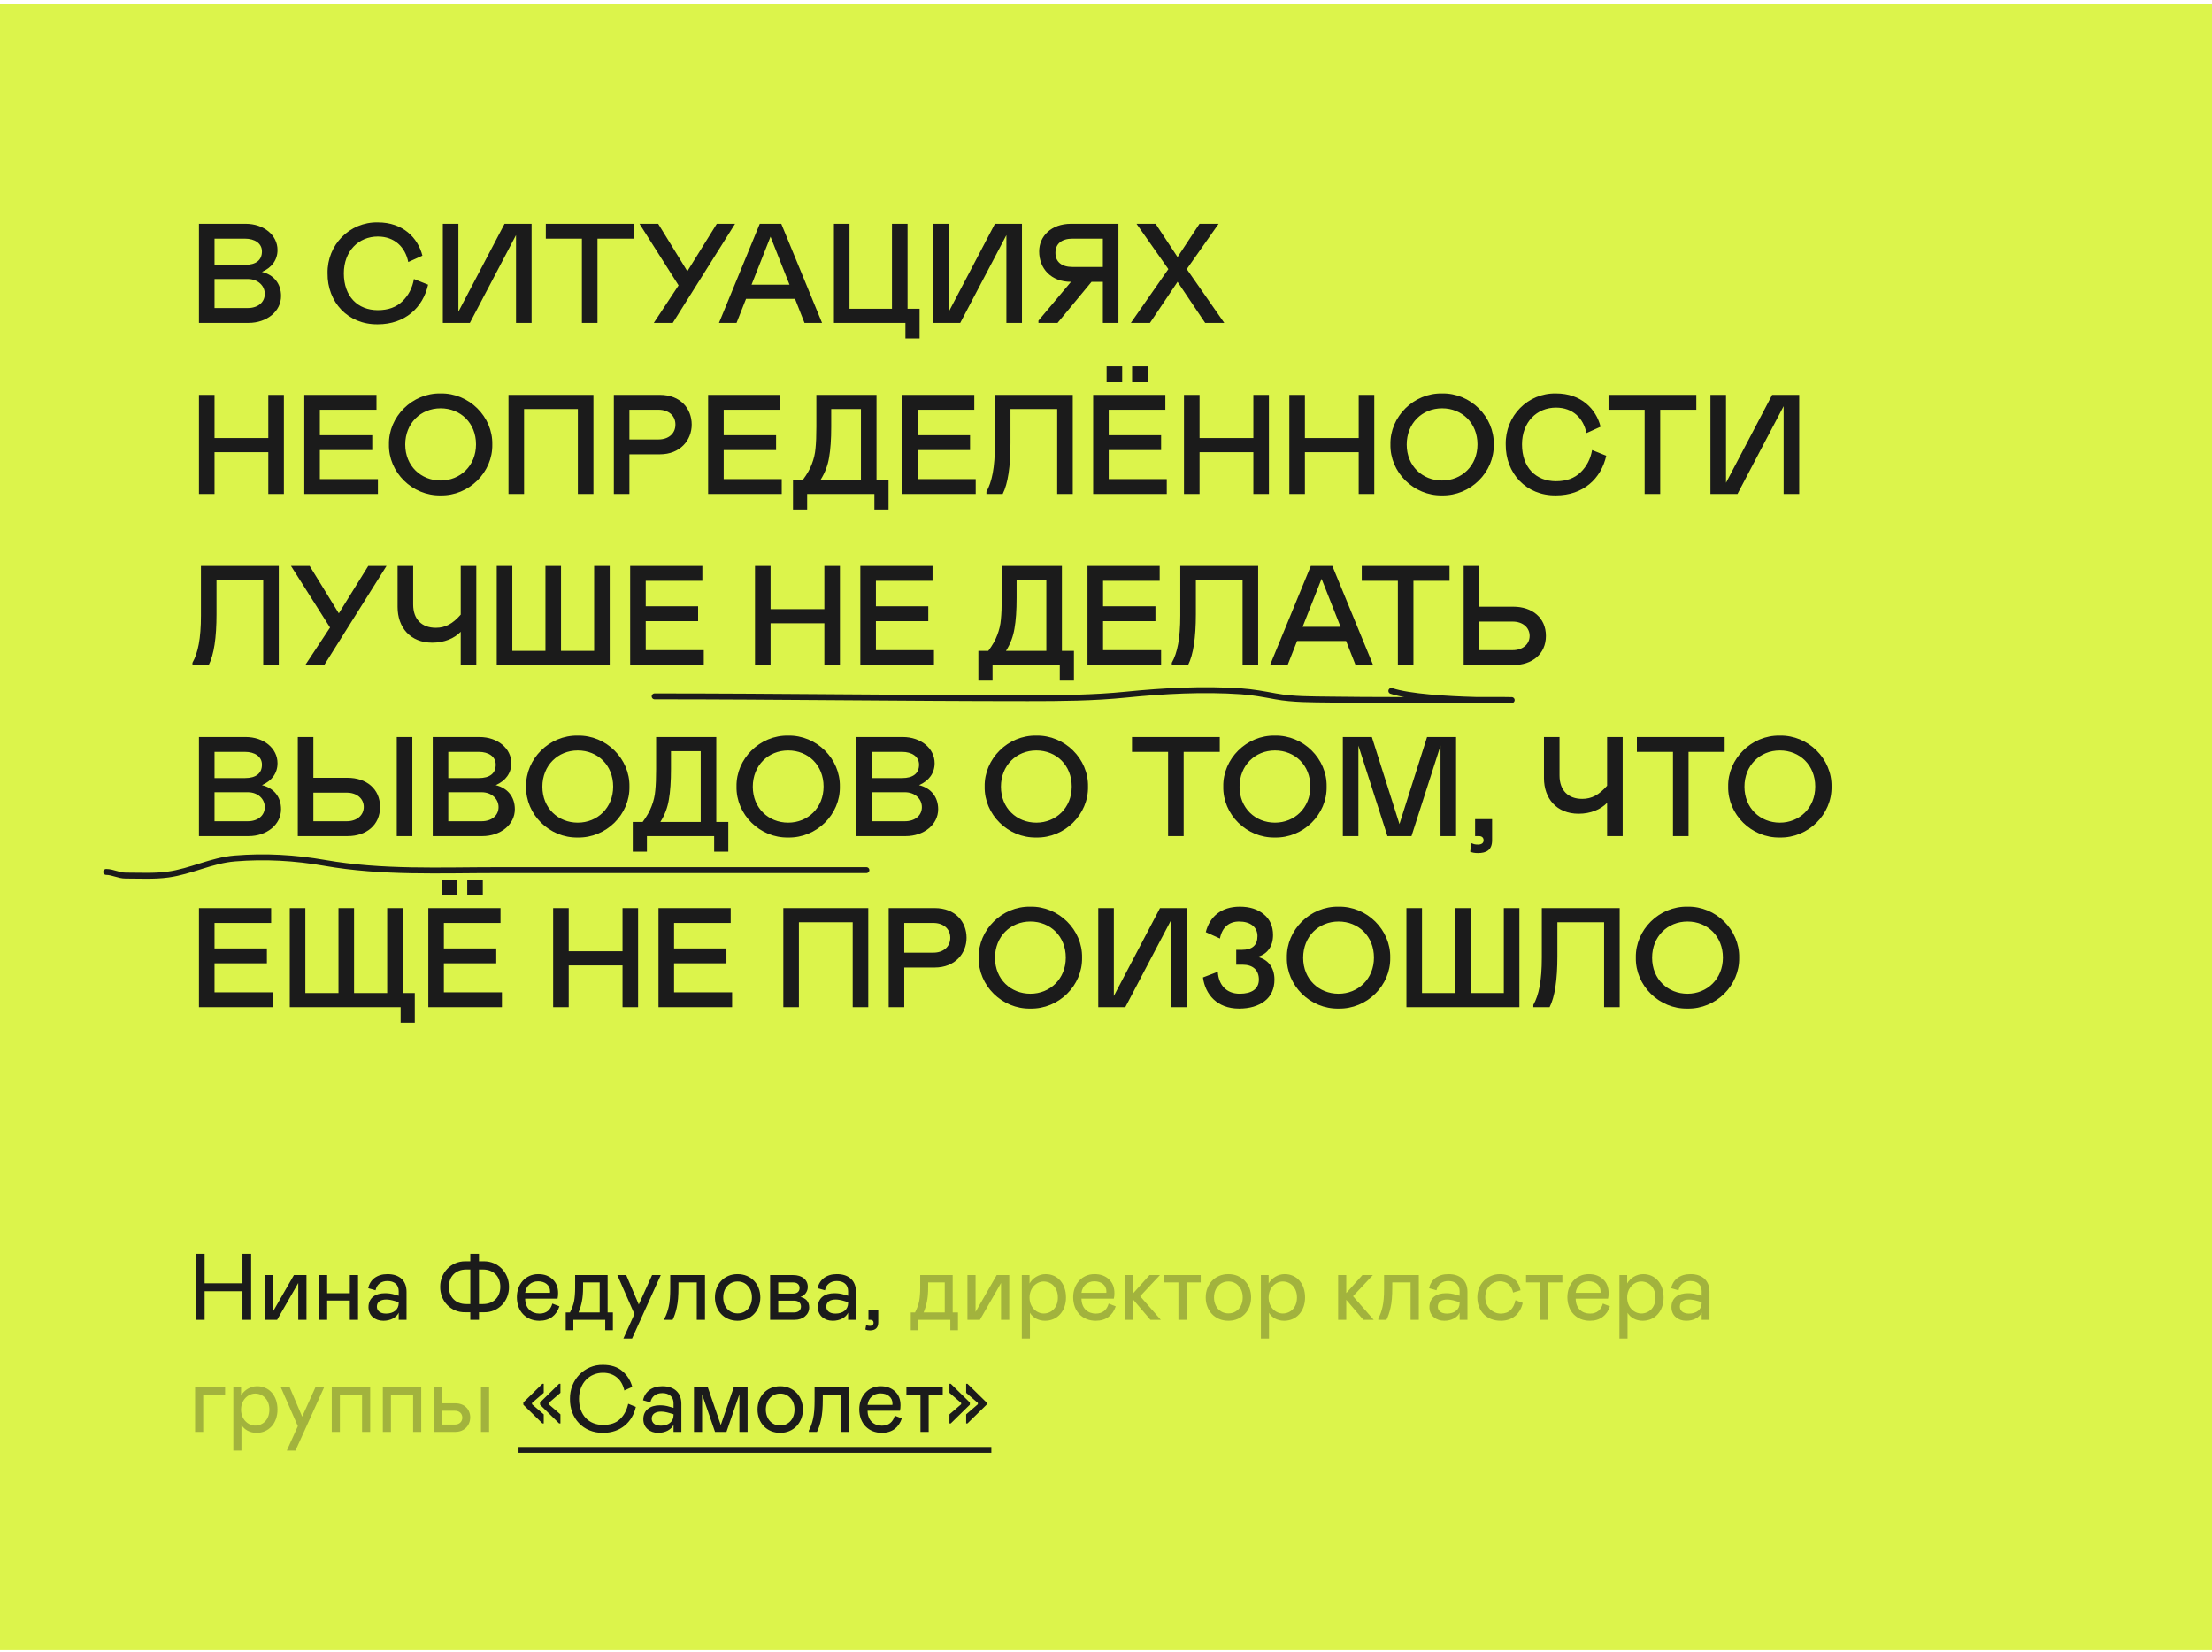
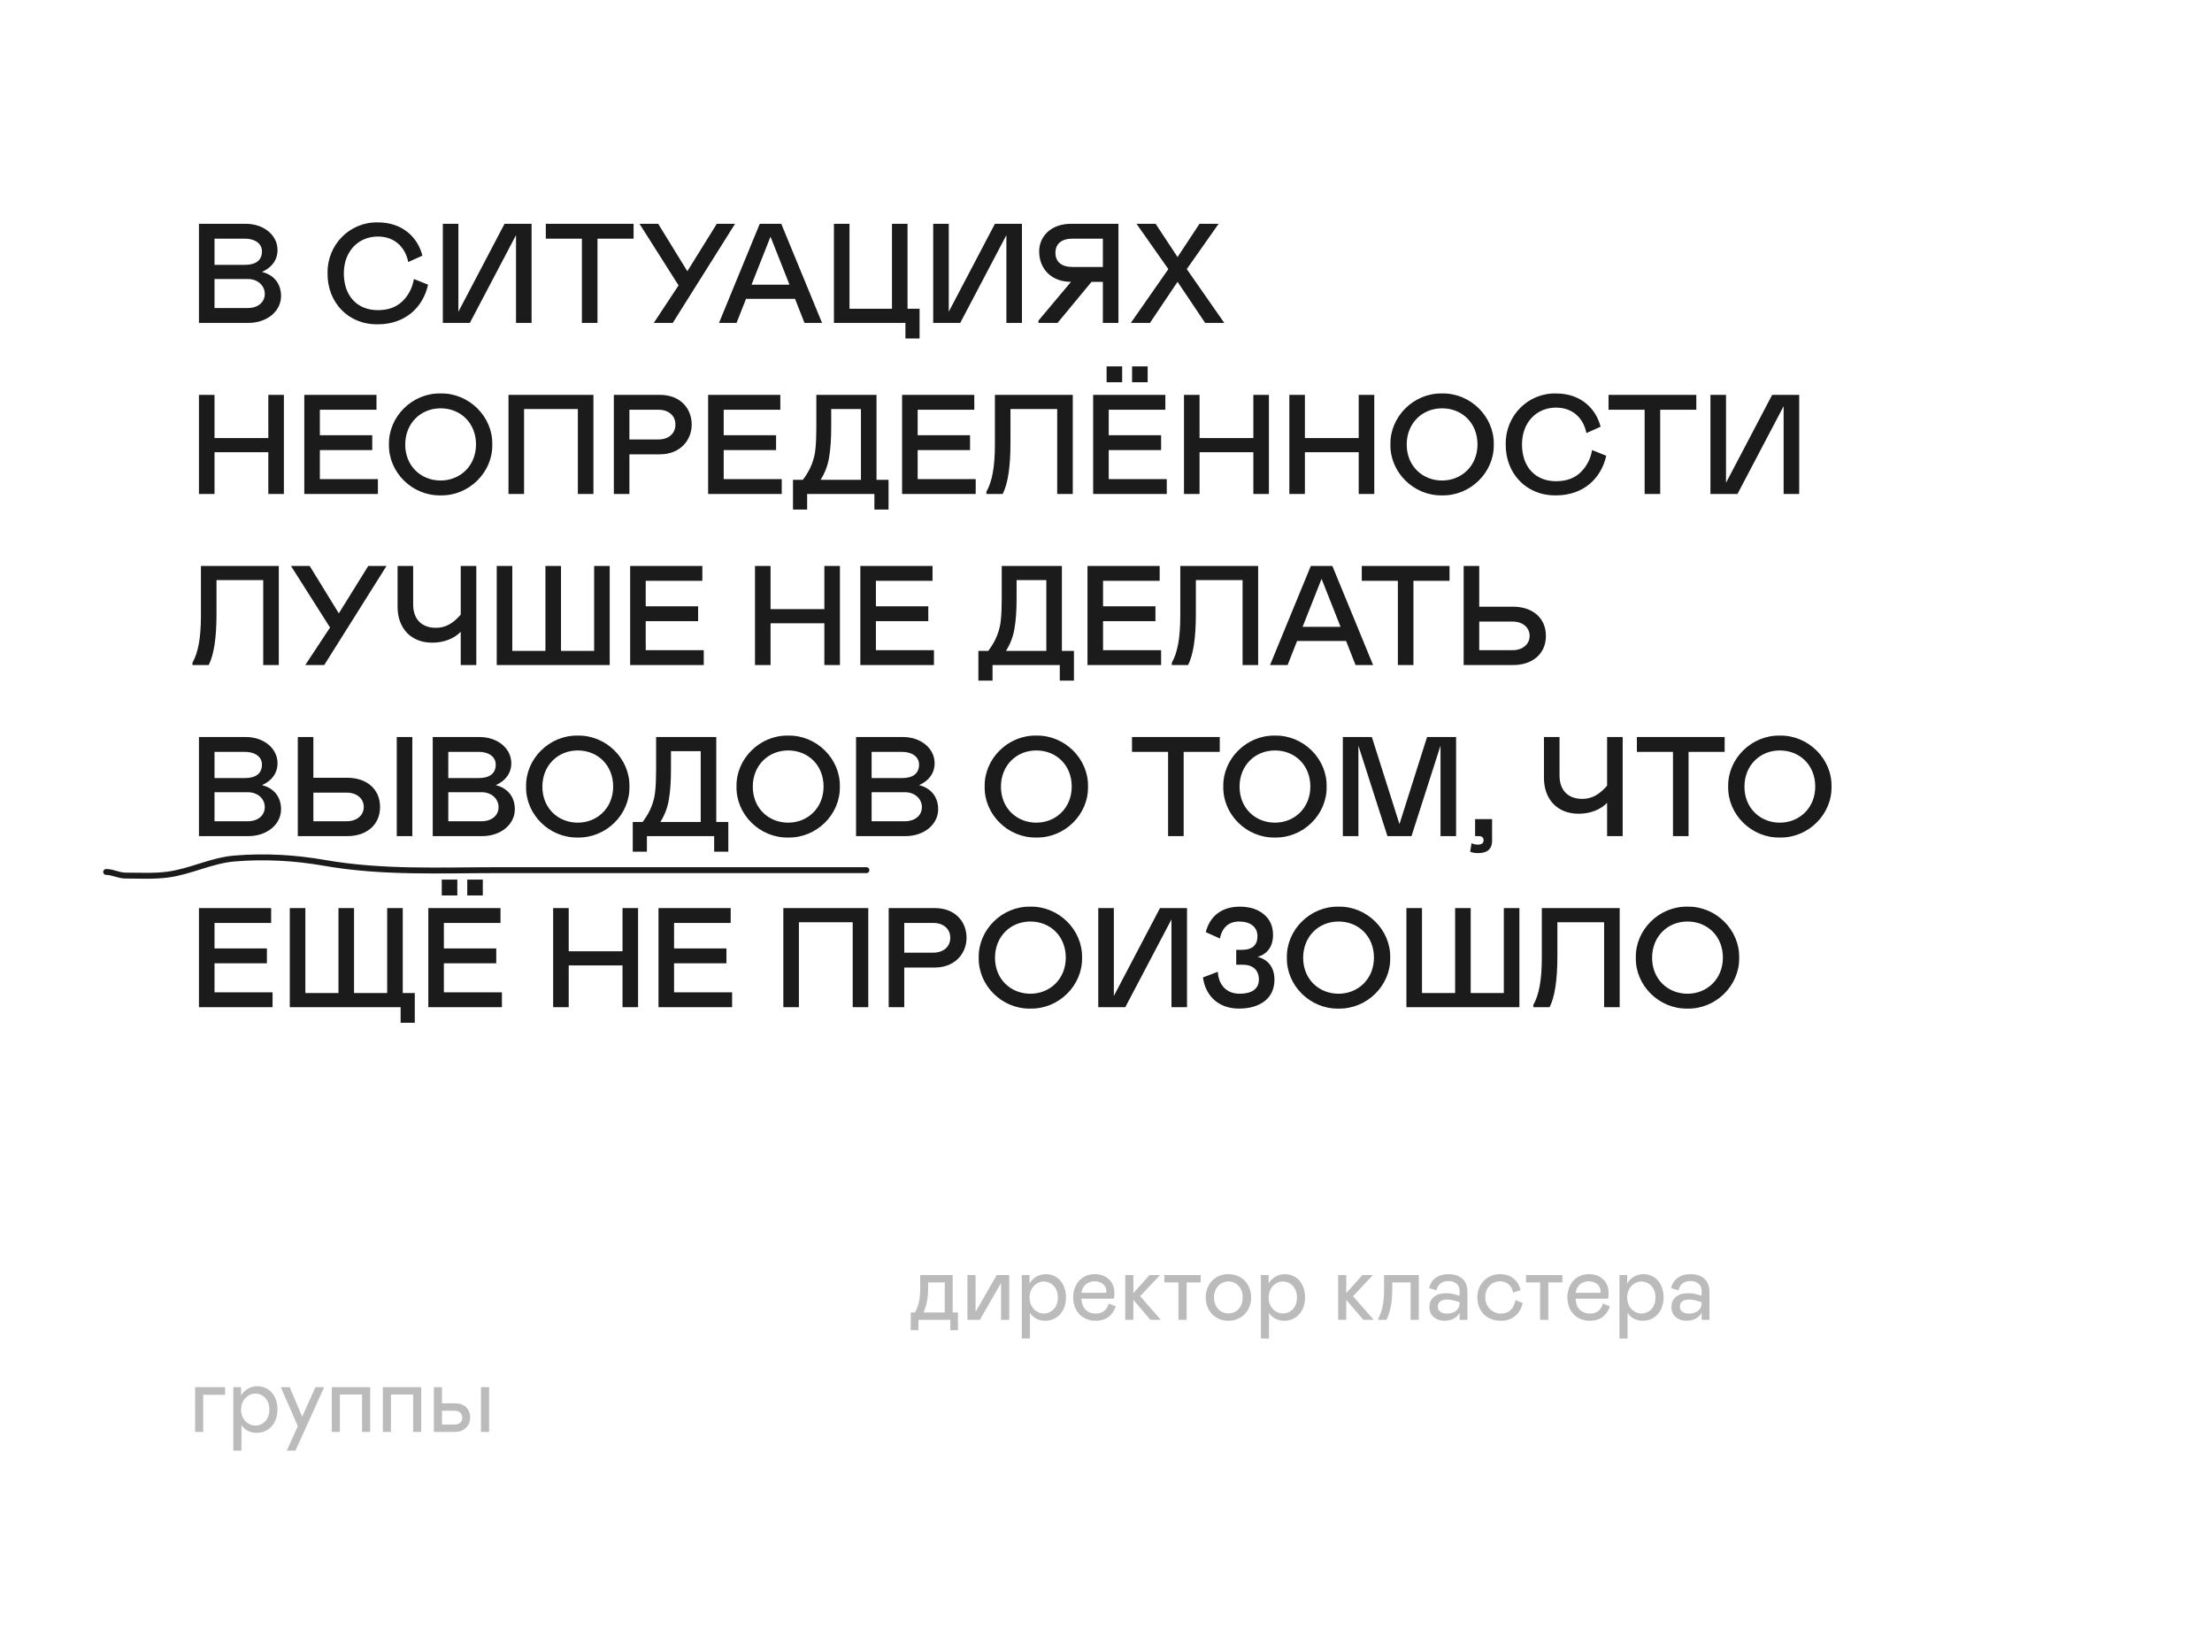
<svg xmlns="http://www.w3.org/2000/svg" width="375" height="280" viewBox="0 0 375 280" fill="none">
-   <rect width="375" height="279" transform="translate(0 0.738)" fill="#DCF44B" />
  <path d="M33.728 54.738V37.938H41.648C44.744 37.938 47.048 39.882 47.048 42.378C47.048 44.034 46.112 45.354 44.408 46.098C46.4 46.578 47.648 48.066 47.648 50.178C47.648 52.794 45.224 54.738 42.128 54.738H33.728ZM36.368 44.898H41.528C43.424 44.898 44.408 44.082 44.408 42.618C44.408 41.25 43.184 40.458 41.528 40.458H36.368V44.898ZM36.368 52.218H42.008C43.712 52.218 44.888 51.258 44.888 49.818C44.888 48.45 43.736 47.298 42.008 47.298H36.368V52.218ZM58.291 46.338C58.291 50.25 60.643 52.578 64.051 52.578C65.803 52.578 67.195 52.074 68.227 51.066C69.259 50.058 69.907 48.81 70.171 47.298L72.571 48.258C71.707 52.146 68.659 54.978 64.051 54.978C58.987 55.05 55.483 51.21 55.531 46.338C55.435 41.514 59.275 37.602 64.051 37.698C68.323 37.698 70.843 40.314 71.611 43.338L69.211 44.418C68.707 41.898 66.907 40.098 64.051 40.098C60.787 40.098 58.291 42.57 58.291 46.338ZM87.48 39.858L79.656 54.738H75.072V37.938H77.712V52.842L85.536 37.938H90.12V54.738H87.48V39.858ZM107.411 37.938V40.458H101.291V54.738H98.651V40.458H92.531V37.938H107.411ZM110.838 54.738L115.038 48.378L108.414 37.938H111.582L116.526 45.978L121.518 37.938H124.614L114.054 54.738H110.838ZM121.89 54.738L128.802 37.938H132.45L139.362 54.738H136.386L134.778 50.658H126.474L124.866 54.738H121.89ZM127.41 48.258H133.842L130.626 40.122L127.41 48.258ZM153.496 57.378V54.738H141.376V37.938H144.016V52.338H151.216V37.938H153.856V52.338H155.896V57.378H153.496ZM170.613 39.858L162.789 54.738H158.205V37.938H160.845V52.842L168.669 37.938H173.253V54.738H170.613V39.858ZM176.048 54.738V54.354L181.568 47.778C178.184 47.778 176.168 45.522 176.168 42.618C176.168 40.074 178.184 37.938 181.568 37.938H189.608V54.738H186.968V47.778H185.048L179.288 54.738H176.048ZM181.808 45.258H186.968V40.458H181.808C179.984 40.458 178.928 41.322 178.928 42.858C178.928 44.394 179.984 45.258 181.808 45.258ZM191.712 54.738L198.072 45.618L192.672 37.938H195.912L199.632 43.578L203.352 37.938H206.592L201.192 45.618L207.552 54.738H204.312L199.632 47.778L194.952 54.738H191.712ZM45.488 76.658H36.368V83.738H33.728V66.938H36.368V74.258H45.488V66.938H48.128V83.738H45.488V76.658ZM51.587 66.938H63.827V69.458H54.227V73.778H63.107V76.298H54.227V81.218H64.067V83.738H51.587V66.938ZM74.698 66.698C79.498 66.602 83.554 70.634 83.458 75.338C83.554 80.066 79.498 84.074 74.698 83.978C69.898 84.074 65.842 80.066 65.938 75.338C65.842 70.634 69.898 66.602 74.698 66.698ZM74.698 81.458C78.01 81.458 80.698 78.962 80.698 75.338C80.698 71.714 78.082 69.218 74.698 69.218C71.314 69.218 68.698 71.762 68.698 75.362C68.698 79.01 71.386 81.458 74.698 81.458ZM97.965 69.338H88.845V83.738H86.205V66.938H100.605V83.738H97.965V69.338ZM106.704 77.018V83.738H104.064V66.938H111.864C115.368 66.938 117.264 69.266 117.264 71.978C117.264 74.594 115.344 77.018 111.864 77.018H106.704ZM106.704 74.498H111.624C113.328 74.498 114.504 73.514 114.504 71.978C114.504 70.442 113.328 69.458 111.624 69.458H106.704V74.498ZM120.048 66.938H132.288V69.458H122.688V73.778H131.568V76.298H122.688V81.218H132.528V83.738H120.048V66.938ZM134.435 86.378V81.338H136.115C136.811 80.402 137.315 79.514 137.627 78.674C137.963 77.81 138.179 76.922 138.251 76.01C138.347 75.098 138.395 73.874 138.395 72.338V66.938H148.595V81.338H150.635V86.378H148.235V83.738H136.835V86.378H134.435ZM139.115 81.338H145.955V69.338H140.915V72.338C140.915 74.474 140.795 76.202 140.555 77.546C140.339 78.89 139.859 80.162 139.115 81.338ZM152.931 66.938H165.171V69.458H155.571V73.778H164.451V76.298H155.571V81.218H165.411V83.738H152.931V66.938ZM167.226 83.738V83.354C168.162 81.698 168.666 79.274 168.666 75.338V66.938H181.866V83.738H179.226V69.338H171.306V75.098C171.306 79.106 170.874 81.986 169.986 83.738H167.226ZM185.322 66.938H197.562V69.458H187.962V73.778H196.842V76.298H187.962V81.218H197.802V83.738H185.322V66.938ZM187.602 64.802V62.114H190.242V64.802H187.602ZM191.922 64.802V62.114H194.562V64.802H191.922ZM212.48 76.658H203.36V83.738H200.72V66.938H203.36V74.258H212.48V66.938H215.12V83.738H212.48V76.658ZM230.34 76.658H221.22V83.738H218.58V66.938H221.22V74.258H230.34V66.938H232.98V83.738H230.34V76.658ZM244.479 66.698C249.279 66.602 253.335 70.634 253.239 75.338C253.335 80.066 249.279 84.074 244.479 83.978C239.679 84.074 235.623 80.066 235.719 75.338C235.623 70.634 239.679 66.602 244.479 66.698ZM244.479 81.458C247.791 81.458 250.479 78.962 250.479 75.338C250.479 71.714 247.863 69.218 244.479 69.218C241.095 69.218 238.479 71.762 238.479 75.362C238.479 79.01 241.167 81.458 244.479 81.458ZM258.026 75.338C258.026 79.25 260.378 81.578 263.786 81.578C265.538 81.578 266.93 81.074 267.962 80.066C268.994 79.058 269.642 77.81 269.906 76.298L272.306 77.258C271.442 81.146 268.394 83.978 263.786 83.978C258.722 84.05 255.218 80.21 255.266 75.338C255.17 70.514 259.01 66.602 263.786 66.698C268.058 66.698 270.578 69.314 271.346 72.338L268.946 73.418C268.442 70.898 266.642 69.098 263.786 69.098C260.522 69.098 258.026 71.57 258.026 75.338ZM287.575 66.938V69.458H281.455V83.738H278.815V69.458H272.695V66.938H287.575ZM302.378 68.858L294.554 83.738H289.97V66.938H292.61V81.842L300.434 66.938H305.018V83.738H302.378V68.858ZM32.624 112.738V112.354C33.56 110.698 34.064 108.274 34.064 104.338V95.938H47.264V112.738H44.624V98.338H36.704V104.098C36.704 108.106 36.272 110.986 35.384 112.738H32.624ZM51.752 112.738L55.952 106.378L49.328 95.938H52.496L57.44 103.978L62.432 95.938H65.528L54.968 112.738H51.752ZM78.107 112.738V107.098C77.027 108.226 75.299 108.946 73.283 108.946C69.515 108.946 67.403 106.33 67.403 102.898V95.938H70.043V102.466C70.043 104.986 71.507 106.426 73.883 106.426C75.491 106.426 76.739 105.754 78.107 104.194V95.938H80.747V112.738H78.107ZM100.724 95.938H103.364V112.738H84.212V95.938H86.852V110.338H92.468V95.938H95.108V110.338H100.724V95.938ZM106.83 95.938H119.07V98.458H109.47V102.778H118.35V105.298H109.47V110.218H119.31V112.738H106.83V95.938ZM139.754 105.658H130.634V112.738H127.994V95.938H130.634V103.258H139.754V95.938H142.394V112.738H139.754V105.658ZM145.853 95.938H158.093V98.458H148.493V102.778H157.373V105.298H148.493V110.218H158.333V112.738H145.853V95.938ZM165.865 115.378V110.338H167.545C168.241 109.402 168.745 108.514 169.057 107.674C169.393 106.81 169.609 105.922 169.681 105.01C169.777 104.098 169.825 102.874 169.825 101.338V95.938H180.025V110.338H182.065V115.378H179.665V112.738H168.265V115.378H165.865ZM170.545 110.338H177.385V98.338H172.345V101.338C172.345 103.474 172.225 105.202 171.985 106.546C171.769 107.89 171.289 109.162 170.545 110.338ZM184.361 95.938H196.601V98.458H187.001V102.778H195.881V105.298H187.001V110.218H196.841V112.738H184.361V95.938ZM198.655 112.738V112.354C199.591 110.698 200.095 108.274 200.095 104.338V95.938H213.295V112.738H210.655V98.338H202.735V104.098C202.735 108.106 202.303 110.986 201.415 112.738H198.655ZM215.311 112.738L222.223 95.938H225.871L232.783 112.738H229.807L228.199 108.658H219.895L218.287 112.738H215.311ZM220.831 106.258H227.263L224.047 98.122L220.831 106.258ZM245.74 95.938V98.458H239.62V112.738H236.98V98.458H230.86V95.938H245.74ZM248.134 112.738V95.938H250.774V102.85H256.558C259.726 102.85 262.078 104.698 262.078 107.794C262.078 110.89 259.726 112.738 256.558 112.738H248.134ZM250.774 110.218H256.438C258.142 110.218 259.318 109.21 259.318 107.794C259.318 106.378 258.142 105.37 256.438 105.37H250.774V110.218ZM33.728 141.738V124.938H41.648C44.744 124.938 47.048 126.882 47.048 129.378C47.048 131.034 46.112 132.354 44.408 133.098C46.4 133.578 47.648 135.066 47.648 137.178C47.648 139.794 45.224 141.738 42.128 141.738H33.728ZM36.368 131.898H41.528C43.424 131.898 44.408 131.082 44.408 129.618C44.408 128.25 43.184 127.458 41.528 127.458H36.368V131.898ZM36.368 139.218H42.008C43.712 139.218 44.888 138.258 44.888 136.818C44.888 135.45 43.736 134.298 42.008 134.298H36.368V139.218ZM50.486 141.738V124.938H53.126V131.85H58.91C62.078 131.85 64.43 133.698 64.43 136.794C64.43 139.89 62.078 141.738 58.91 141.738H50.486ZM53.126 139.218H58.79C60.494 139.218 61.67 138.21 61.67 136.794C61.67 135.378 60.494 134.37 58.79 134.37H53.126V139.218ZM67.262 141.738V124.938H69.902V141.738H67.262ZM73.361 141.738V124.938H81.281C84.377 124.938 86.681 126.882 86.681 129.378C86.681 131.034 85.745 132.354 84.041 133.098C86.033 133.578 87.281 135.066 87.281 137.178C87.281 139.794 84.857 141.738 81.761 141.738H73.361ZM76.001 131.898H81.161C83.057 131.898 84.041 131.082 84.041 129.618C84.041 128.25 82.817 127.458 81.161 127.458H76.001V131.898ZM76.001 139.218H81.641C83.345 139.218 84.521 138.258 84.521 136.818C84.521 135.45 83.369 134.298 81.641 134.298H76.001V139.218ZM97.948 124.698C102.748 124.602 106.804 128.634 106.708 133.338C106.804 138.066 102.748 142.074 97.948 141.978C93.148 142.074 89.092 138.066 89.188 133.338C89.092 128.634 93.148 124.602 97.948 124.698ZM97.948 139.458C101.26 139.458 103.948 136.962 103.948 133.338C103.948 129.714 101.332 127.218 97.948 127.218C94.564 127.218 91.948 129.762 91.948 133.362C91.948 137.01 94.636 139.458 97.948 139.458ZM107.271 144.378V139.338H108.951C109.647 138.402 110.151 137.514 110.463 136.674C110.799 135.81 111.015 134.922 111.087 134.01C111.183 133.098 111.231 131.874 111.231 130.338V124.938H121.431V139.338H123.471V144.378H121.071V141.738H109.671V144.378H107.271ZM111.951 139.338H118.791V127.338H113.751V130.338C113.751 132.474 113.631 134.202 113.391 135.546C113.175 136.89 112.695 138.162 111.951 139.338ZM133.62 124.698C138.42 124.602 142.476 128.634 142.38 133.338C142.476 138.066 138.42 142.074 133.62 141.978C128.82 142.074 124.764 138.066 124.86 133.338C124.764 128.634 128.82 124.602 133.62 124.698ZM133.62 139.458C136.932 139.458 139.62 136.962 139.62 133.338C139.62 129.714 137.004 127.218 133.62 127.218C130.236 127.218 127.62 129.762 127.62 133.362C127.62 137.01 130.308 139.458 133.62 139.458ZM145.126 141.738V124.938H153.046C156.142 124.938 158.446 126.882 158.446 129.378C158.446 131.034 157.51 132.354 155.806 133.098C157.798 133.578 159.046 135.066 159.046 137.178C159.046 139.794 156.622 141.738 153.526 141.738H145.126ZM147.766 131.898H152.926C154.822 131.898 155.806 131.082 155.806 129.618C155.806 128.25 154.582 127.458 152.926 127.458H147.766V131.898ZM147.766 139.218H153.406C155.11 139.218 156.286 138.258 156.286 136.818C156.286 135.45 155.134 134.298 153.406 134.298H147.766V139.218ZM175.69 124.698C180.49 124.602 184.546 128.634 184.45 133.338C184.546 138.066 180.49 142.074 175.69 141.978C170.89 142.074 166.834 138.066 166.93 133.338C166.834 128.634 170.89 124.602 175.69 124.698ZM175.69 139.458C179.002 139.458 181.69 136.962 181.69 133.338C181.69 129.714 179.074 127.218 175.69 127.218C172.306 127.218 169.69 129.762 169.69 133.362C169.69 137.01 172.378 139.458 175.69 139.458ZM206.786 124.938V127.458H200.666V141.738H198.026V127.458H191.906V124.938H206.786ZM216.143 124.698C220.943 124.602 224.999 128.634 224.903 133.338C224.999 138.066 220.943 142.074 216.143 141.978C211.343 142.074 207.287 138.066 207.383 133.338C207.287 128.634 211.343 124.602 216.143 124.698ZM216.143 139.458C219.455 139.458 222.143 136.962 222.143 133.338C222.143 129.714 219.527 127.218 216.143 127.218C212.759 127.218 210.143 129.762 210.143 133.362C210.143 137.01 212.831 139.458 216.143 139.458ZM246.85 141.738H244.21V126.402L239.29 141.738H235.21L230.29 126.402V141.738H227.65V124.938H232.57L237.25 139.698L241.93 124.938H246.85V141.738ZM249.234 144.378L249.474 142.938C249.834 143.106 250.05 143.178 250.554 143.178C251.154 143.178 251.514 142.938 251.514 142.458C251.514 141.978 251.202 141.738 250.698 141.738H250.074V138.858H252.954V142.458C252.954 144.09 251.994 144.618 250.554 144.618C250.026 144.618 249.594 144.546 249.234 144.378ZM272.451 141.738V136.098C271.371 137.226 269.643 137.946 267.627 137.946C263.859 137.946 261.747 135.33 261.747 131.898V124.938H264.387V131.466C264.387 133.986 265.851 135.426 268.227 135.426C269.835 135.426 271.083 134.754 272.451 133.194V124.938H275.091V141.738H272.451ZM292.38 124.938V127.458H286.26V141.738H283.62V127.458H277.5V124.938H292.38ZM301.737 124.698C306.537 124.602 310.593 128.634 310.497 133.338C310.593 138.066 306.537 142.074 301.737 141.978C296.937 142.074 292.881 138.066 292.977 133.338C292.881 128.634 296.937 124.602 301.737 124.698ZM301.737 139.458C305.049 139.458 307.737 136.962 307.737 133.338C307.737 129.714 305.121 127.218 301.737 127.218C298.353 127.218 295.737 129.762 295.737 133.362C295.737 137.01 298.425 139.458 301.737 139.458ZM33.728 153.938H45.968V156.458H36.368V160.778H45.248V163.298H36.368V168.218H46.208V170.738H33.728V153.938ZM67.918 173.378V170.738H49.126V153.938H51.766V168.338H57.382V153.938H60.022V168.338H65.638V153.938H68.278V168.338H70.318V173.378H67.918ZM72.611 153.938H84.851V156.458H75.251V160.778H84.131V163.298H75.251V168.218H85.091V170.738H72.611V153.938ZM74.891 151.802V149.114H77.531V151.802H74.891ZM79.211 151.802V149.114H81.851V151.802H79.211ZM105.535 163.658H96.415V170.738H93.775V153.938H96.415V161.258H105.535V153.938H108.175V170.738H105.535V163.658ZM111.634 153.938H123.874V156.458H114.274V160.778H123.154V163.298H114.274V168.218H124.114V170.738H111.634V153.938ZM144.558 156.338H135.438V170.738H132.798V153.938H147.198V170.738H144.558V156.338ZM153.298 164.018V170.738H150.658V153.938H158.458C161.962 153.938 163.858 156.266 163.858 158.978C163.858 161.594 161.938 164.018 158.458 164.018H153.298ZM153.298 161.498H158.218C159.922 161.498 161.098 160.514 161.098 158.978C161.098 157.442 159.922 156.458 158.218 156.458H153.298V161.498ZM174.682 153.698C179.482 153.602 183.538 157.634 183.442 162.338C183.538 167.066 179.482 171.074 174.682 170.978C169.882 171.074 165.826 167.066 165.922 162.338C165.826 157.634 169.882 153.602 174.682 153.698ZM174.682 168.458C177.994 168.458 180.682 165.962 180.682 162.338C180.682 158.714 178.066 156.218 174.682 156.218C171.298 156.218 168.682 158.762 168.682 162.362C168.682 166.01 171.37 168.458 174.682 168.458ZM198.597 155.858L190.773 170.738H186.189V153.938H188.829V168.842L196.653 153.938H201.237V170.738H198.597V155.858ZM203.937 165.698L206.457 164.738C206.577 166.922 207.873 168.458 210.177 168.458C212.169 168.458 213.417 167.666 213.417 166.058C213.417 164.426 212.385 163.538 210.657 163.538H209.577V161.018H210.537C212.289 161.018 213.177 160.25 213.177 158.69C213.177 157.154 211.977 156.218 210.057 156.218C208.353 156.218 207.177 157.202 206.817 159.098L204.417 158.018C205.065 155.402 207.033 153.698 210.177 153.698C211.881 153.698 213.225 154.13 214.257 154.994C215.289 155.834 215.817 157.01 215.817 158.498C215.817 160.418 214.881 161.738 213.177 162.218C214.881 162.602 216.057 163.922 216.057 166.058C216.057 167.618 215.505 168.842 214.401 169.706C213.297 170.546 211.857 170.978 210.057 170.978C206.337 170.978 204.321 168.578 203.937 165.698ZM226.924 153.698C231.724 153.602 235.78 157.634 235.684 162.338C235.78 167.066 231.724 171.074 226.924 170.978C222.124 171.074 218.068 167.066 218.164 162.338C218.068 157.634 222.124 153.602 226.924 153.698ZM226.924 168.458C230.236 168.458 232.924 165.962 232.924 162.338C232.924 158.714 230.308 156.218 226.924 156.218C223.54 156.218 220.924 158.762 220.924 162.362C220.924 166.01 223.612 168.458 226.924 168.458ZM254.943 153.938H257.583V170.738H238.431V153.938H241.071V168.338H246.687V153.938H249.327V168.338H254.943V153.938ZM259.944 170.738V170.354C260.88 168.698 261.384 166.274 261.384 162.338V153.938H274.584V170.738H271.944V156.338H264.024V162.098C264.024 166.106 263.592 168.986 262.704 170.738H259.944ZM286.081 153.698C290.881 153.602 294.937 157.634 294.841 162.338C294.937 167.066 290.881 171.074 286.081 170.978C281.281 171.074 277.225 167.066 277.321 162.338C277.225 157.634 281.281 153.602 286.081 153.698ZM286.081 168.458C289.393 168.458 292.081 165.962 292.081 162.338C292.081 158.714 289.465 156.218 286.081 156.218C282.697 156.218 280.081 158.762 280.081 162.362C280.081 166.01 282.769 168.458 286.081 168.458Z" fill="#1B1B1B" />
-   <path d="M41.104 218.89H34.688V223.738H33.216V212.538H34.688V217.546H41.104V212.538H42.576V223.738H41.104V218.89ZM44.869 223.738V216.154H46.245V222.394L49.829 216.154H51.957V223.738H50.565V217.498L46.981 223.738H44.869ZM55.464 216.154V219.226H59.304V216.154H60.696V223.738H59.304V220.474H55.464V223.738H54.088V216.154H55.464ZM62.47 221.578C62.47 220.026 63.638 219.226 65.286 219.226C65.846 219.226 66.39 219.306 66.902 219.466L67.59 219.658V218.874C67.59 217.77 66.822 217.162 65.686 217.162C64.598 217.162 63.862 217.754 63.67 218.73L62.422 218.378C62.726 216.922 63.91 215.994 65.686 215.994C67.75 215.994 68.918 217.114 68.918 218.986V223.738H67.59V222.538C67.206 223.354 66.198 223.898 64.982 223.898C64.278 223.898 63.686 223.69 63.19 223.274C62.71 222.842 62.47 222.282 62.47 221.578ZM67.59 220.906V220.746L66.886 220.538C66.358 220.378 65.878 220.298 65.478 220.298C64.502 220.298 63.894 220.714 63.894 221.498C63.894 222.202 64.438 222.682 65.446 222.682C66.71 222.682 67.59 222.01 67.59 220.906ZM81.202 223.738H79.73V222.458H78.866C76.402 222.506 74.594 220.522 74.626 218.138C74.626 215.786 76.418 213.818 78.866 213.818H79.73V212.538H81.202V213.818H82.05C84.498 213.818 86.29 215.786 86.29 218.138C86.322 220.522 84.514 222.506 82.05 222.458H81.202V223.738ZM79.042 221.066H79.73V215.21H79.042C77.234 215.21 76.098 216.41 76.098 218.138C76.098 219.866 77.234 221.066 79.042 221.066ZM81.874 215.21H81.202V221.066H81.874C83.682 221.066 84.818 219.866 84.818 218.138C84.818 216.41 83.682 215.21 81.874 215.21ZM93.64 220.986L94.84 221.45C94.328 222.986 93.192 223.898 91.448 223.898C89.224 223.898 87.624 222.346 87.624 219.898C87.624 217.722 89.08 215.994 91.24 215.994C92.248 215.994 93.064 216.282 93.688 216.874C94.312 217.45 94.616 218.234 94.616 219.226C94.616 219.562 94.584 219.866 94.52 220.154H89.032C89.048 221.802 90.104 222.682 91.448 222.682C92.616 222.682 93.336 222.074 93.64 220.986ZM89.032 219.162H93.24L93.256 218.938C93.256 217.85 92.376 217.21 91.224 217.21C90.056 217.21 89.176 217.962 89.032 219.162ZM95.903 225.498V222.49H96.623C96.975 221.802 97.215 221.146 97.327 220.554C97.439 219.946 97.503 219.178 97.503 218.266V216.154H103.007V222.49H103.903V225.498H102.607V223.738H97.199V225.498H95.903ZM98.079 222.49H101.663V217.402H98.847V218.266C98.847 219.162 98.783 219.93 98.655 220.57C98.543 221.194 98.351 221.834 98.079 222.49ZM110.547 216.154H112.019L107.155 226.906H105.683L107.555 222.762L104.659 216.154H106.163L108.291 221.146L110.547 216.154ZM112.65 223.738V223.514C112.97 222.922 113.21 222.25 113.37 221.498C113.546 220.746 113.626 219.722 113.626 218.458V216.154H119.514V223.738H118.122V217.402H115.018V218.202C115.018 219.658 114.922 220.81 114.73 221.642C114.554 222.474 114.314 223.178 114.026 223.738H112.65ZM121.202 219.946C121.202 217.706 122.754 215.994 125.042 215.994C127.346 215.994 128.898 217.706 128.898 219.946C128.898 222.186 127.314 223.898 125.042 223.898C122.754 223.898 121.202 222.186 121.202 219.946ZM127.474 219.946C127.474 219.162 127.25 218.506 126.786 218.01C126.338 217.498 125.762 217.242 125.042 217.242C123.634 217.242 122.61 218.362 122.61 219.946C122.61 221.53 123.634 222.65 125.042 222.65C126.466 222.65 127.474 221.546 127.474 219.946ZM130.556 223.738V216.154H134.46C135.98 216.154 136.94 216.938 136.94 218.17C136.94 218.938 136.444 219.626 135.692 219.866C136.588 220.058 137.18 220.65 137.18 221.626C137.18 222.25 136.94 222.746 136.476 223.146C136.012 223.546 135.42 223.738 134.7 223.738H130.556ZM131.932 219.29H134.444C135.148 219.29 135.548 218.938 135.548 218.346C135.548 217.754 135.148 217.402 134.444 217.402H131.932V219.29ZM131.932 222.49H134.604C135.324 222.49 135.788 222.106 135.788 221.482C135.788 220.858 135.356 220.49 134.604 220.49H131.932V222.49ZM138.658 221.578C138.658 220.026 139.826 219.226 141.474 219.226C142.034 219.226 142.578 219.306 143.09 219.466L143.778 219.658V218.874C143.778 217.77 143.01 217.162 141.874 217.162C140.786 217.162 140.049 217.754 139.858 218.73L138.61 218.378C138.914 216.922 140.098 215.994 141.874 215.994C143.938 215.994 145.106 217.114 145.106 218.986V223.738H143.778V222.538C143.394 223.354 142.386 223.898 141.17 223.898C140.466 223.898 139.874 223.69 139.378 223.274C138.898 222.842 138.658 222.282 138.658 221.578ZM143.778 220.906V220.746L143.074 220.538C142.546 220.378 142.066 220.298 141.666 220.298C140.69 220.298 140.082 220.714 140.082 221.498C140.082 222.202 140.626 222.682 141.634 222.682C142.898 222.682 143.778 222.01 143.778 220.906ZM146.7 225.386L146.844 224.618C147.036 224.714 147.244 224.762 147.468 224.762C147.852 224.762 148.092 224.602 148.092 224.234C148.092 223.914 147.884 223.738 147.516 223.738H147.228V222.058H148.892V224.154C148.892 225.066 148.428 225.53 147.484 225.53C147.196 225.53 146.94 225.482 146.7 225.386ZM91.954 241.298L88.722 238.13V237.746L91.954 234.578H92.178V236.114L90.194 237.826V238.05L92.178 239.762V241.298H91.954ZM94.786 241.298L91.554 238.13V237.746L94.786 234.578H95.01V236.114L93.026 237.826V238.05L95.01 239.762V241.298H94.786ZM98.162 237.138C98.162 239.922 99.858 241.554 102.226 241.554C103.458 241.554 104.418 241.234 105.106 240.578C105.794 239.922 106.258 239.042 106.498 237.97L107.794 238.498C107.218 241.042 105.25 242.898 102.226 242.898C98.866 242.93 96.578 240.402 96.626 237.138C96.578 233.922 99.074 231.314 102.226 231.378C103.586 231.378 104.69 231.73 105.506 232.434C106.338 233.138 106.898 234.034 107.186 235.106L105.842 235.714C105.458 233.922 104.194 232.722 102.226 232.722C99.938 232.722 98.162 234.45 98.162 237.138ZM109.064 240.578C109.064 239.026 110.232 238.226 111.88 238.226C112.44 238.226 112.984 238.306 113.496 238.466L114.184 238.658V237.874C114.184 236.77 113.416 236.162 112.28 236.162C111.192 236.162 110.456 236.754 110.264 237.73L109.016 237.378C109.32 235.922 110.504 234.994 112.28 234.994C114.344 234.994 115.512 236.114 115.512 237.986V242.738H114.184V241.538C113.8 242.354 112.792 242.898 111.576 242.898C110.872 242.898 110.28 242.69 109.784 242.274C109.304 241.842 109.064 241.282 109.064 240.578ZM114.184 239.906V239.746L113.48 239.538C112.952 239.378 112.472 239.298 112.072 239.298C111.096 239.298 110.488 239.714 110.488 240.498C110.488 241.202 111.032 241.682 112.04 241.682C113.304 241.682 114.184 241.01 114.184 239.906ZM126.738 235.154V242.738H125.346V236.37L123.154 242.738H121.218L119.026 236.37V242.738H117.65V235.154H119.986L122.194 241.57L124.402 235.154H126.738ZM128.421 238.946C128.421 236.706 129.973 234.994 132.261 234.994C134.565 234.994 136.117 236.706 136.117 238.946C136.117 241.186 134.533 242.898 132.261 242.898C129.973 242.898 128.421 241.186 128.421 238.946ZM134.693 238.946C134.693 238.162 134.469 237.506 134.005 237.01C133.557 236.498 132.981 236.242 132.261 236.242C130.853 236.242 129.829 237.362 129.829 238.946C129.829 240.53 130.853 241.65 132.261 241.65C133.685 241.65 134.693 240.546 134.693 238.946ZM137.119 242.738V242.514C137.439 241.922 137.679 241.25 137.839 240.498C138.015 239.746 138.095 238.722 138.095 237.458V235.154H143.983V242.738H142.591V236.402H139.487V237.202C139.487 238.658 139.391 239.81 139.199 240.642C139.023 241.474 138.783 242.178 138.495 242.738H137.119ZM151.687 239.986L152.887 240.45C152.375 241.986 151.239 242.898 149.495 242.898C147.271 242.898 145.671 241.346 145.671 238.898C145.671 236.722 147.127 234.994 149.286 234.994C150.295 234.994 151.111 235.282 151.735 235.874C152.359 236.45 152.663 237.234 152.663 238.226C152.663 238.562 152.631 238.866 152.567 239.154H147.079C147.095 240.802 148.151 241.682 149.495 241.682C150.663 241.682 151.383 241.074 151.687 239.986ZM147.079 238.162H151.287L151.303 237.938C151.303 236.85 150.423 236.21 149.271 236.21C148.103 236.21 147.223 236.962 147.079 238.162ZM156.046 242.738V236.402H153.662V235.154H159.822V236.402H157.438V242.738H156.046ZM160.959 241.298V239.762L162.943 238.05V237.826L160.959 236.114V234.578H161.183L164.415 237.746V238.13L161.183 241.298H160.959ZM163.791 241.298V239.762L165.775 238.05V237.826L163.791 236.114V234.578H164.015L167.247 237.746V238.13L164.015 241.298H163.791Z" fill="#1B1B1B" />
  <path d="M154.403 225.498V222.49H155.123C155.475 221.802 155.715 221.146 155.827 220.554C155.939 219.946 156.003 219.178 156.003 218.266V216.154H161.507V222.49H162.403V225.498H161.107V223.738H155.699V225.498H154.403ZM156.579 222.49H160.163V217.402H157.347V218.266C157.347 219.162 157.283 219.93 157.155 220.57C157.043 221.194 156.851 221.834 156.579 222.49ZM164.01 223.738V216.154H165.386V222.394L168.97 216.154H171.098V223.738H169.706V217.498L166.122 223.738H164.01ZM173.228 216.154H174.54V217.578C175.036 216.666 176.124 215.994 177.26 215.994C179.308 215.994 180.716 217.594 180.716 219.946C180.716 222.298 179.228 223.898 177.164 223.898C176.076 223.898 175.116 223.402 174.604 222.554V226.906H173.228V216.154ZM176.94 222.666C178.188 222.666 179.34 221.722 179.34 219.962C179.34 218.218 178.188 217.242 176.94 217.242C175.756 217.242 174.54 218.282 174.54 219.962C174.54 221.642 175.756 222.666 176.94 222.666ZM187.952 220.986L189.152 221.45C188.64 222.986 187.504 223.898 185.76 223.898C183.536 223.898 181.936 222.346 181.936 219.898C181.936 217.722 183.392 215.994 185.552 215.994C186.56 215.994 187.376 216.282 188 216.874C188.624 217.45 188.928 218.234 188.928 219.226C188.928 219.562 188.896 219.866 188.832 220.154H183.344C183.36 221.802 184.416 222.682 185.76 222.682C186.928 222.682 187.648 222.074 187.952 220.986ZM183.344 219.162H187.552L187.568 218.938C187.568 217.85 186.688 217.21 185.536 217.21C184.368 217.21 183.488 217.962 183.344 219.162ZM190.76 223.738V216.154H192.136V219.21L194.872 216.154H196.648L193.288 219.738L196.792 223.738H195.032L192.136 220.346V223.738H190.76ZM199.78 223.738V217.402H197.396V216.154H203.556V217.402H201.172V223.738H199.78ZM204.405 219.946C204.405 217.706 205.957 215.994 208.245 215.994C210.549 215.994 212.101 217.706 212.101 219.946C212.101 222.186 210.517 223.898 208.245 223.898C205.957 223.898 204.405 222.186 204.405 219.946ZM210.677 219.946C210.677 219.162 210.453 218.506 209.989 218.01C209.541 217.498 208.965 217.242 208.245 217.242C206.837 217.242 205.813 218.362 205.813 219.946C205.813 221.53 206.837 222.65 208.245 222.65C209.669 222.65 210.677 221.546 210.677 219.946ZM213.76 216.154H215.072V217.578C215.568 216.666 216.656 215.994 217.792 215.994C219.84 215.994 221.248 217.594 221.248 219.946C221.248 222.298 219.76 223.898 217.696 223.898C216.608 223.898 215.648 223.402 215.136 222.554V226.906H213.76V216.154ZM217.472 222.666C218.72 222.666 219.872 221.722 219.872 219.962C219.872 218.218 218.72 217.242 217.472 217.242C216.288 217.242 215.072 218.282 215.072 219.962C215.072 221.642 216.288 222.666 217.472 222.666ZM226.853 223.738V216.154H228.229V219.21L230.965 216.154H232.741L229.381 219.738L232.885 223.738H231.125L228.229 220.346V223.738H226.853ZM233.666 223.738V223.514C233.986 222.922 234.226 222.25 234.386 221.498C234.562 220.746 234.642 219.722 234.642 218.458V216.154H240.53V223.738H239.138V217.402H236.034V218.202C236.034 219.658 235.938 220.81 235.746 221.642C235.57 222.474 235.33 223.178 235.042 223.738H233.666ZM242.329 221.578C242.329 220.026 243.497 219.226 245.145 219.226C245.705 219.226 246.249 219.306 246.761 219.466L247.449 219.658V218.874C247.449 217.77 246.681 217.162 245.545 217.162C244.457 217.162 243.721 217.754 243.529 218.73L242.281 218.378C242.585 216.922 243.769 215.994 245.545 215.994C247.609 215.994 248.777 217.114 248.777 218.986V223.738H247.449V222.538C247.065 223.354 246.057 223.898 244.841 223.898C244.137 223.898 243.545 223.69 243.049 223.274C242.569 222.842 242.329 222.282 242.329 221.578ZM247.449 220.906V220.746L246.745 220.538C246.217 220.378 245.737 220.298 245.337 220.298C244.361 220.298 243.753 220.714 243.753 221.498C243.753 222.202 244.297 222.682 245.305 222.682C246.569 222.682 247.449 222.01 247.449 220.906ZM254.404 222.682C255.876 222.682 256.612 221.834 256.916 220.41L258.148 220.874C257.716 222.794 256.34 223.898 254.436 223.898C252.052 223.898 250.452 222.298 250.452 219.898C250.452 217.626 252.196 215.994 254.26 215.994C256.1 215.994 257.412 217.002 257.78 218.73L256.516 219.114C256.276 217.914 255.476 217.21 254.244 217.21C253.076 217.21 251.796 218.154 251.796 219.898C251.796 221.594 253.06 222.682 254.404 222.682ZM261.093 223.738V217.402H258.709V216.154H264.869V217.402H262.485V223.738H261.093ZM271.733 220.986L272.933 221.45C272.421 222.986 271.285 223.898 269.541 223.898C267.317 223.898 265.717 222.346 265.717 219.898C265.717 217.722 267.173 215.994 269.333 215.994C270.341 215.994 271.157 216.282 271.781 216.874C272.405 217.45 272.709 218.234 272.709 219.226C272.709 219.562 272.677 219.866 272.613 220.154H267.125C267.141 221.802 268.197 222.682 269.541 222.682C270.709 222.682 271.429 222.074 271.733 220.986ZM267.125 219.162H271.333L271.349 218.938C271.349 217.85 270.469 217.21 269.317 217.21C268.149 217.21 267.269 217.962 267.125 219.162ZM274.541 216.154H275.853V217.578C276.349 216.666 277.437 215.994 278.573 215.994C280.621 215.994 282.029 217.594 282.029 219.946C282.029 222.298 280.541 223.898 278.477 223.898C277.389 223.898 276.429 223.402 275.917 222.554V226.906H274.541V216.154ZM278.253 222.666C279.501 222.666 280.653 221.722 280.653 219.962C280.653 218.218 279.501 217.242 278.253 217.242C277.069 217.242 275.853 218.282 275.853 219.962C275.853 221.642 277.069 222.666 278.253 222.666ZM283.361 221.578C283.361 220.026 284.529 219.226 286.177 219.226C286.737 219.226 287.281 219.306 287.793 219.466L288.481 219.658V218.874C288.481 217.77 287.713 217.162 286.577 217.162C285.489 217.162 284.753 217.754 284.561 218.73L283.313 218.378C283.617 216.922 284.801 215.994 286.577 215.994C288.641 215.994 289.809 217.114 289.809 218.986V223.738H288.481V222.538C288.097 223.354 287.089 223.898 285.873 223.898C285.169 223.898 284.577 223.69 284.081 223.274C283.601 222.842 283.361 222.282 283.361 221.578ZM288.481 220.906V220.746L287.777 220.538C287.249 220.378 286.769 220.298 286.369 220.298C285.393 220.298 284.785 220.714 284.785 221.498C284.785 222.202 285.329 222.682 286.337 222.682C287.601 222.682 288.481 222.01 288.481 220.906ZM33.072 242.738V235.154H38.16V236.45H34.448V242.738H33.072ZM39.556 235.154H40.868V236.578C41.364 235.666 42.452 234.994 43.588 234.994C45.636 234.994 47.044 236.594 47.044 238.946C47.044 241.298 45.556 242.898 43.492 242.898C42.404 242.898 41.444 242.402 40.932 241.554V245.906H39.556V235.154ZM43.268 241.666C44.516 241.666 45.668 240.722 45.668 238.962C45.668 237.218 44.516 236.242 43.268 236.242C42.084 236.242 40.868 237.282 40.868 238.962C40.868 240.642 42.084 241.666 43.268 241.666ZM53.485 235.154H54.957L50.093 245.906H48.621L50.493 241.762L47.597 235.154H49.101L51.229 240.146L53.485 235.154ZM56.244 242.738V235.154H62.756V242.738H61.38V236.402H57.62V242.738H56.244ZM64.9 242.738V235.154H71.412V242.738H70.036V236.402H66.276V242.738H64.9ZM73.556 242.738V235.154H74.932V237.89H77.188C78.74 237.89 79.716 238.914 79.716 240.274C79.716 241.618 78.724 242.738 77.188 242.738H73.556ZM74.932 241.49H77.124C77.876 241.49 78.372 241.01 78.372 240.322C78.372 239.618 77.876 239.154 77.124 239.154H74.932V241.49ZM81.54 235.154H82.916V242.738H81.54V235.154Z" fill="#1B1B1B" fill-opacity="0.3" />
-   <path d="M87.906 245.298H168.062V246.29H87.906V245.298Z" fill="#1B1B1B" />
-   <path d="M110.979 118.049C132.081 118.049 153.181 118.356 174.278 118.356C179.859 118.356 185.323 118.32 190.882 117.76C197.337 117.109 203.954 116.754 210.436 117.197C212.446 117.334 214.28 117.691 216.25 118.049C219.248 118.595 222.376 118.552 225.404 118.595C232.768 118.7 240.134 118.663 247.498 118.663C250.004 118.663 252.511 118.663 255.017 118.663C261.419 118.663 241.945 119.153 235.872 117.129" stroke="#1B1B1B" stroke-linecap="round" />
  <path d="M146.882 147.509C126.061 147.509 105.24 147.509 84.419 147.509C74.543 147.509 64.79 147.986 55.045 146.281C49.982 145.395 44.936 145.113 39.804 145.531C35.845 145.853 32.366 147.734 28.467 148.259C26.096 148.578 23.661 148.429 21.273 148.429C20.131 148.429 19.096 147.815 18 147.815" stroke="#1B1B1B" stroke-linecap="round" />
</svg>